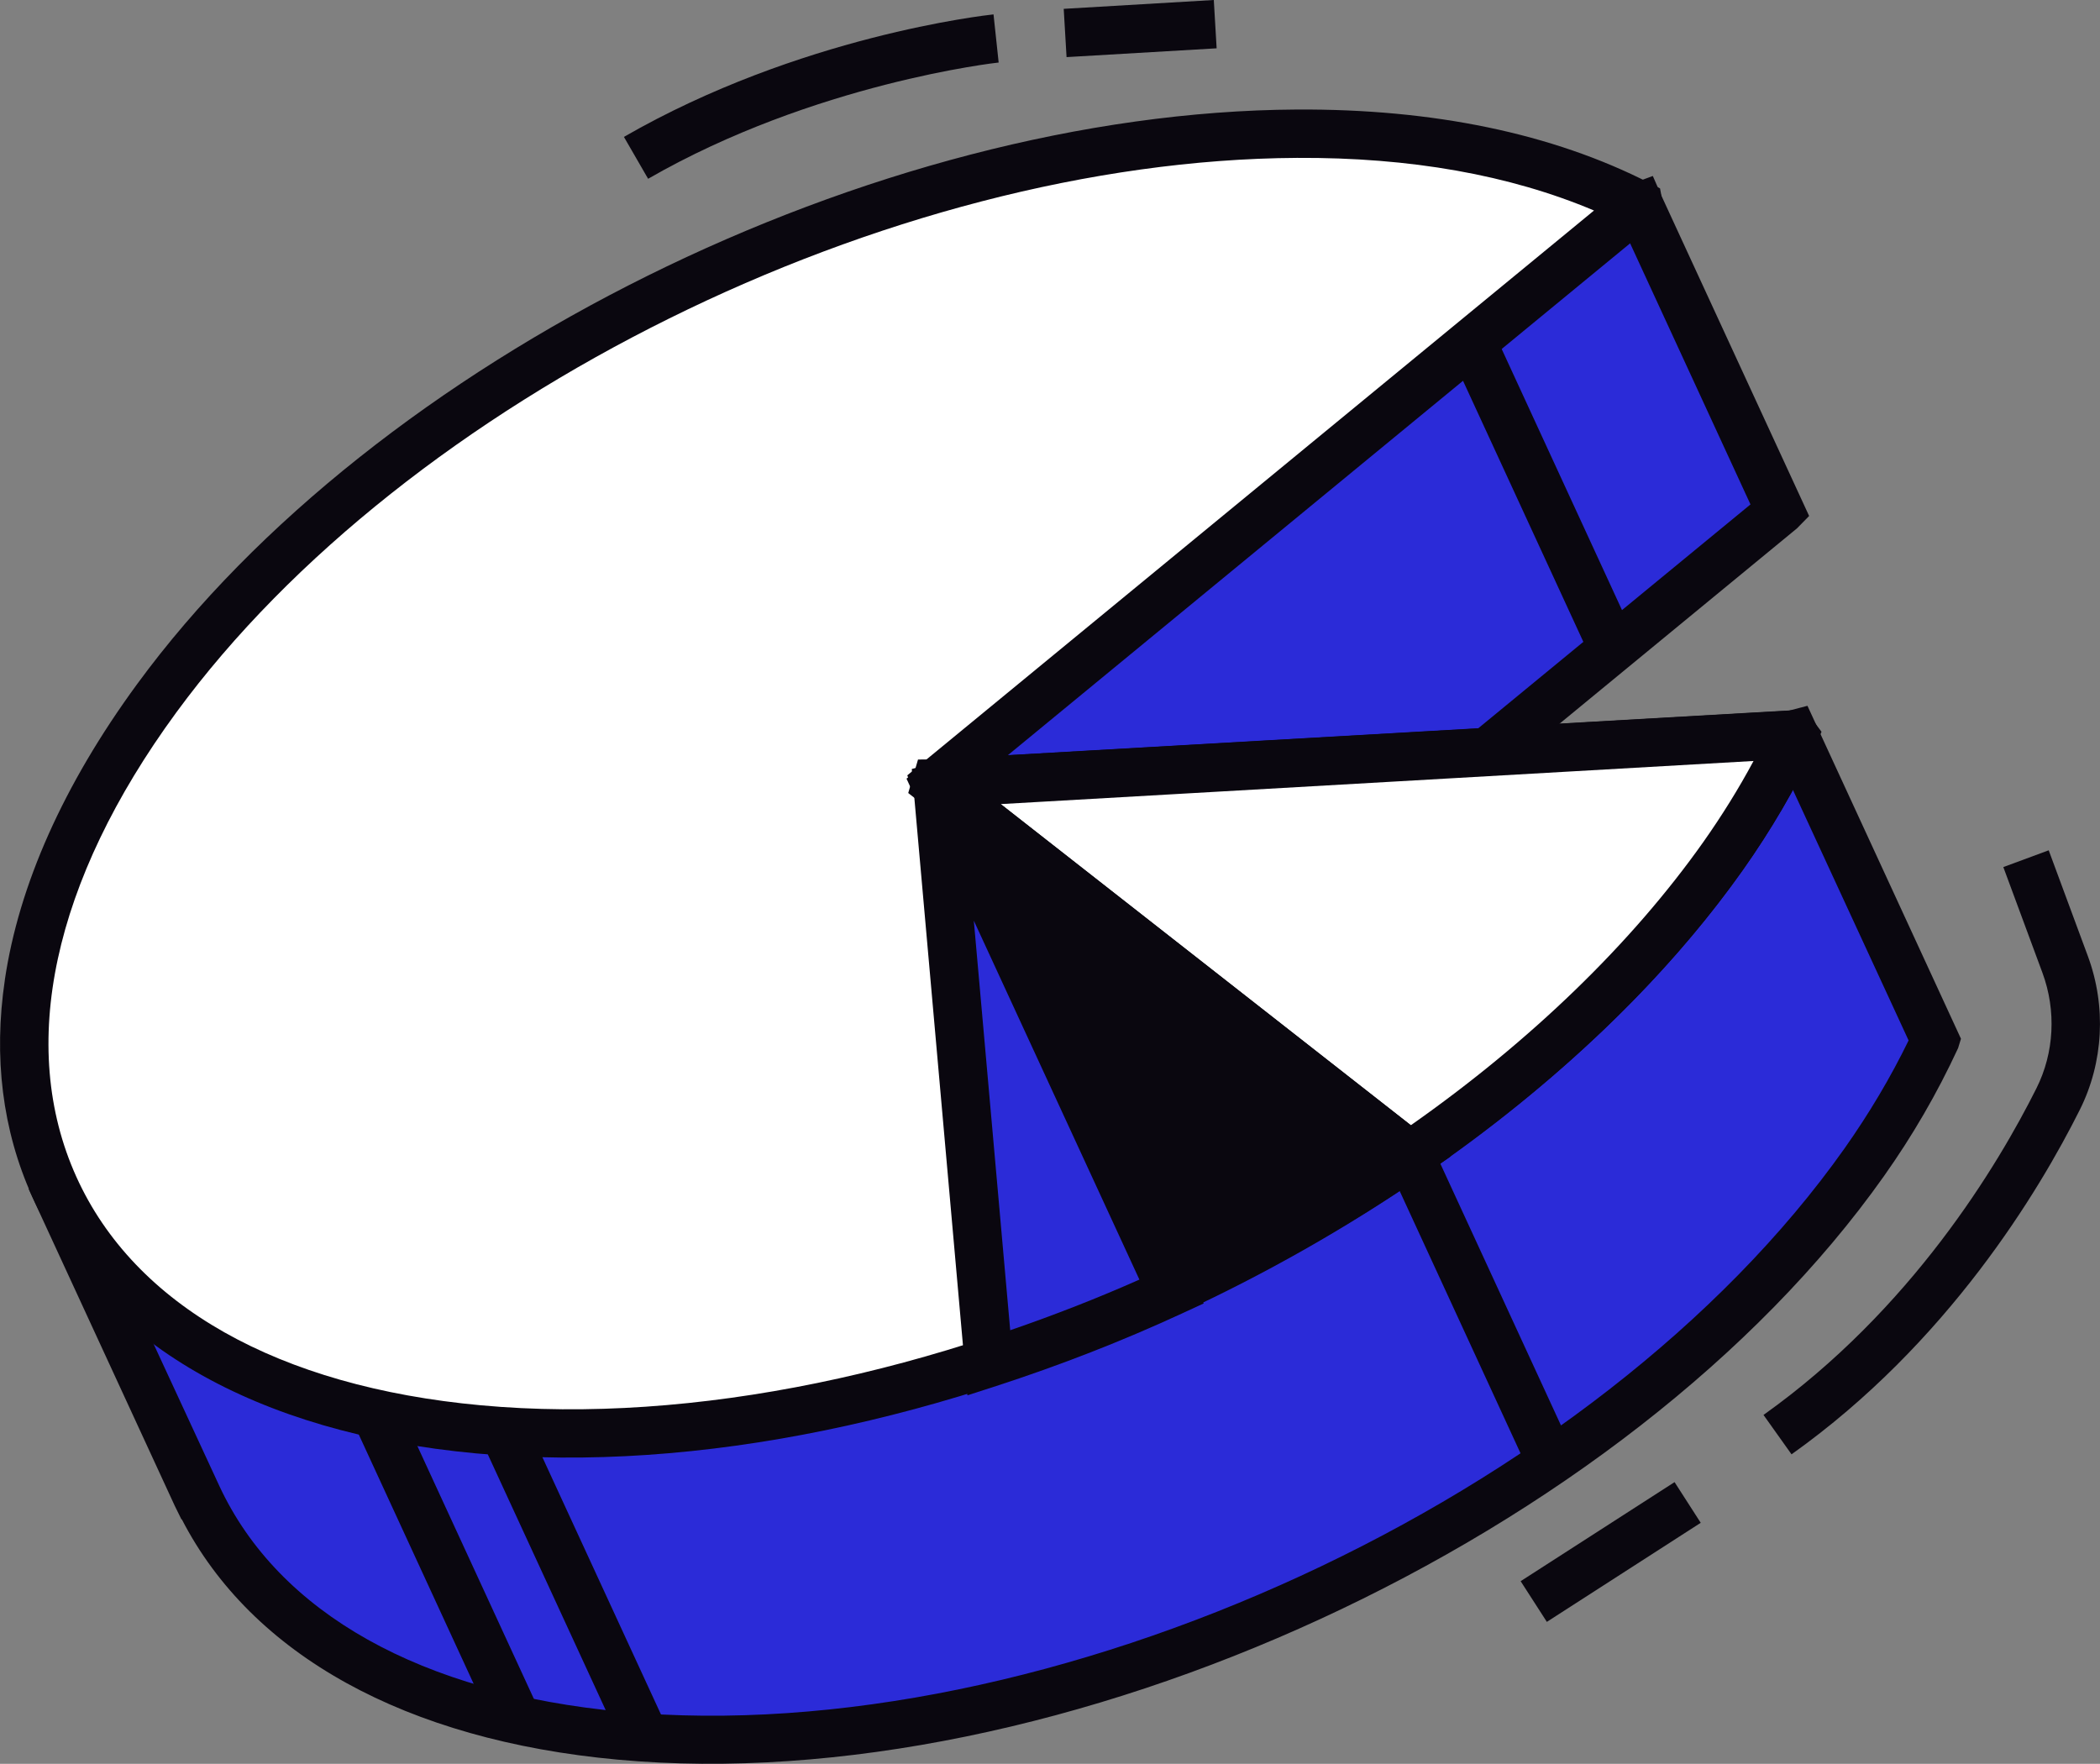
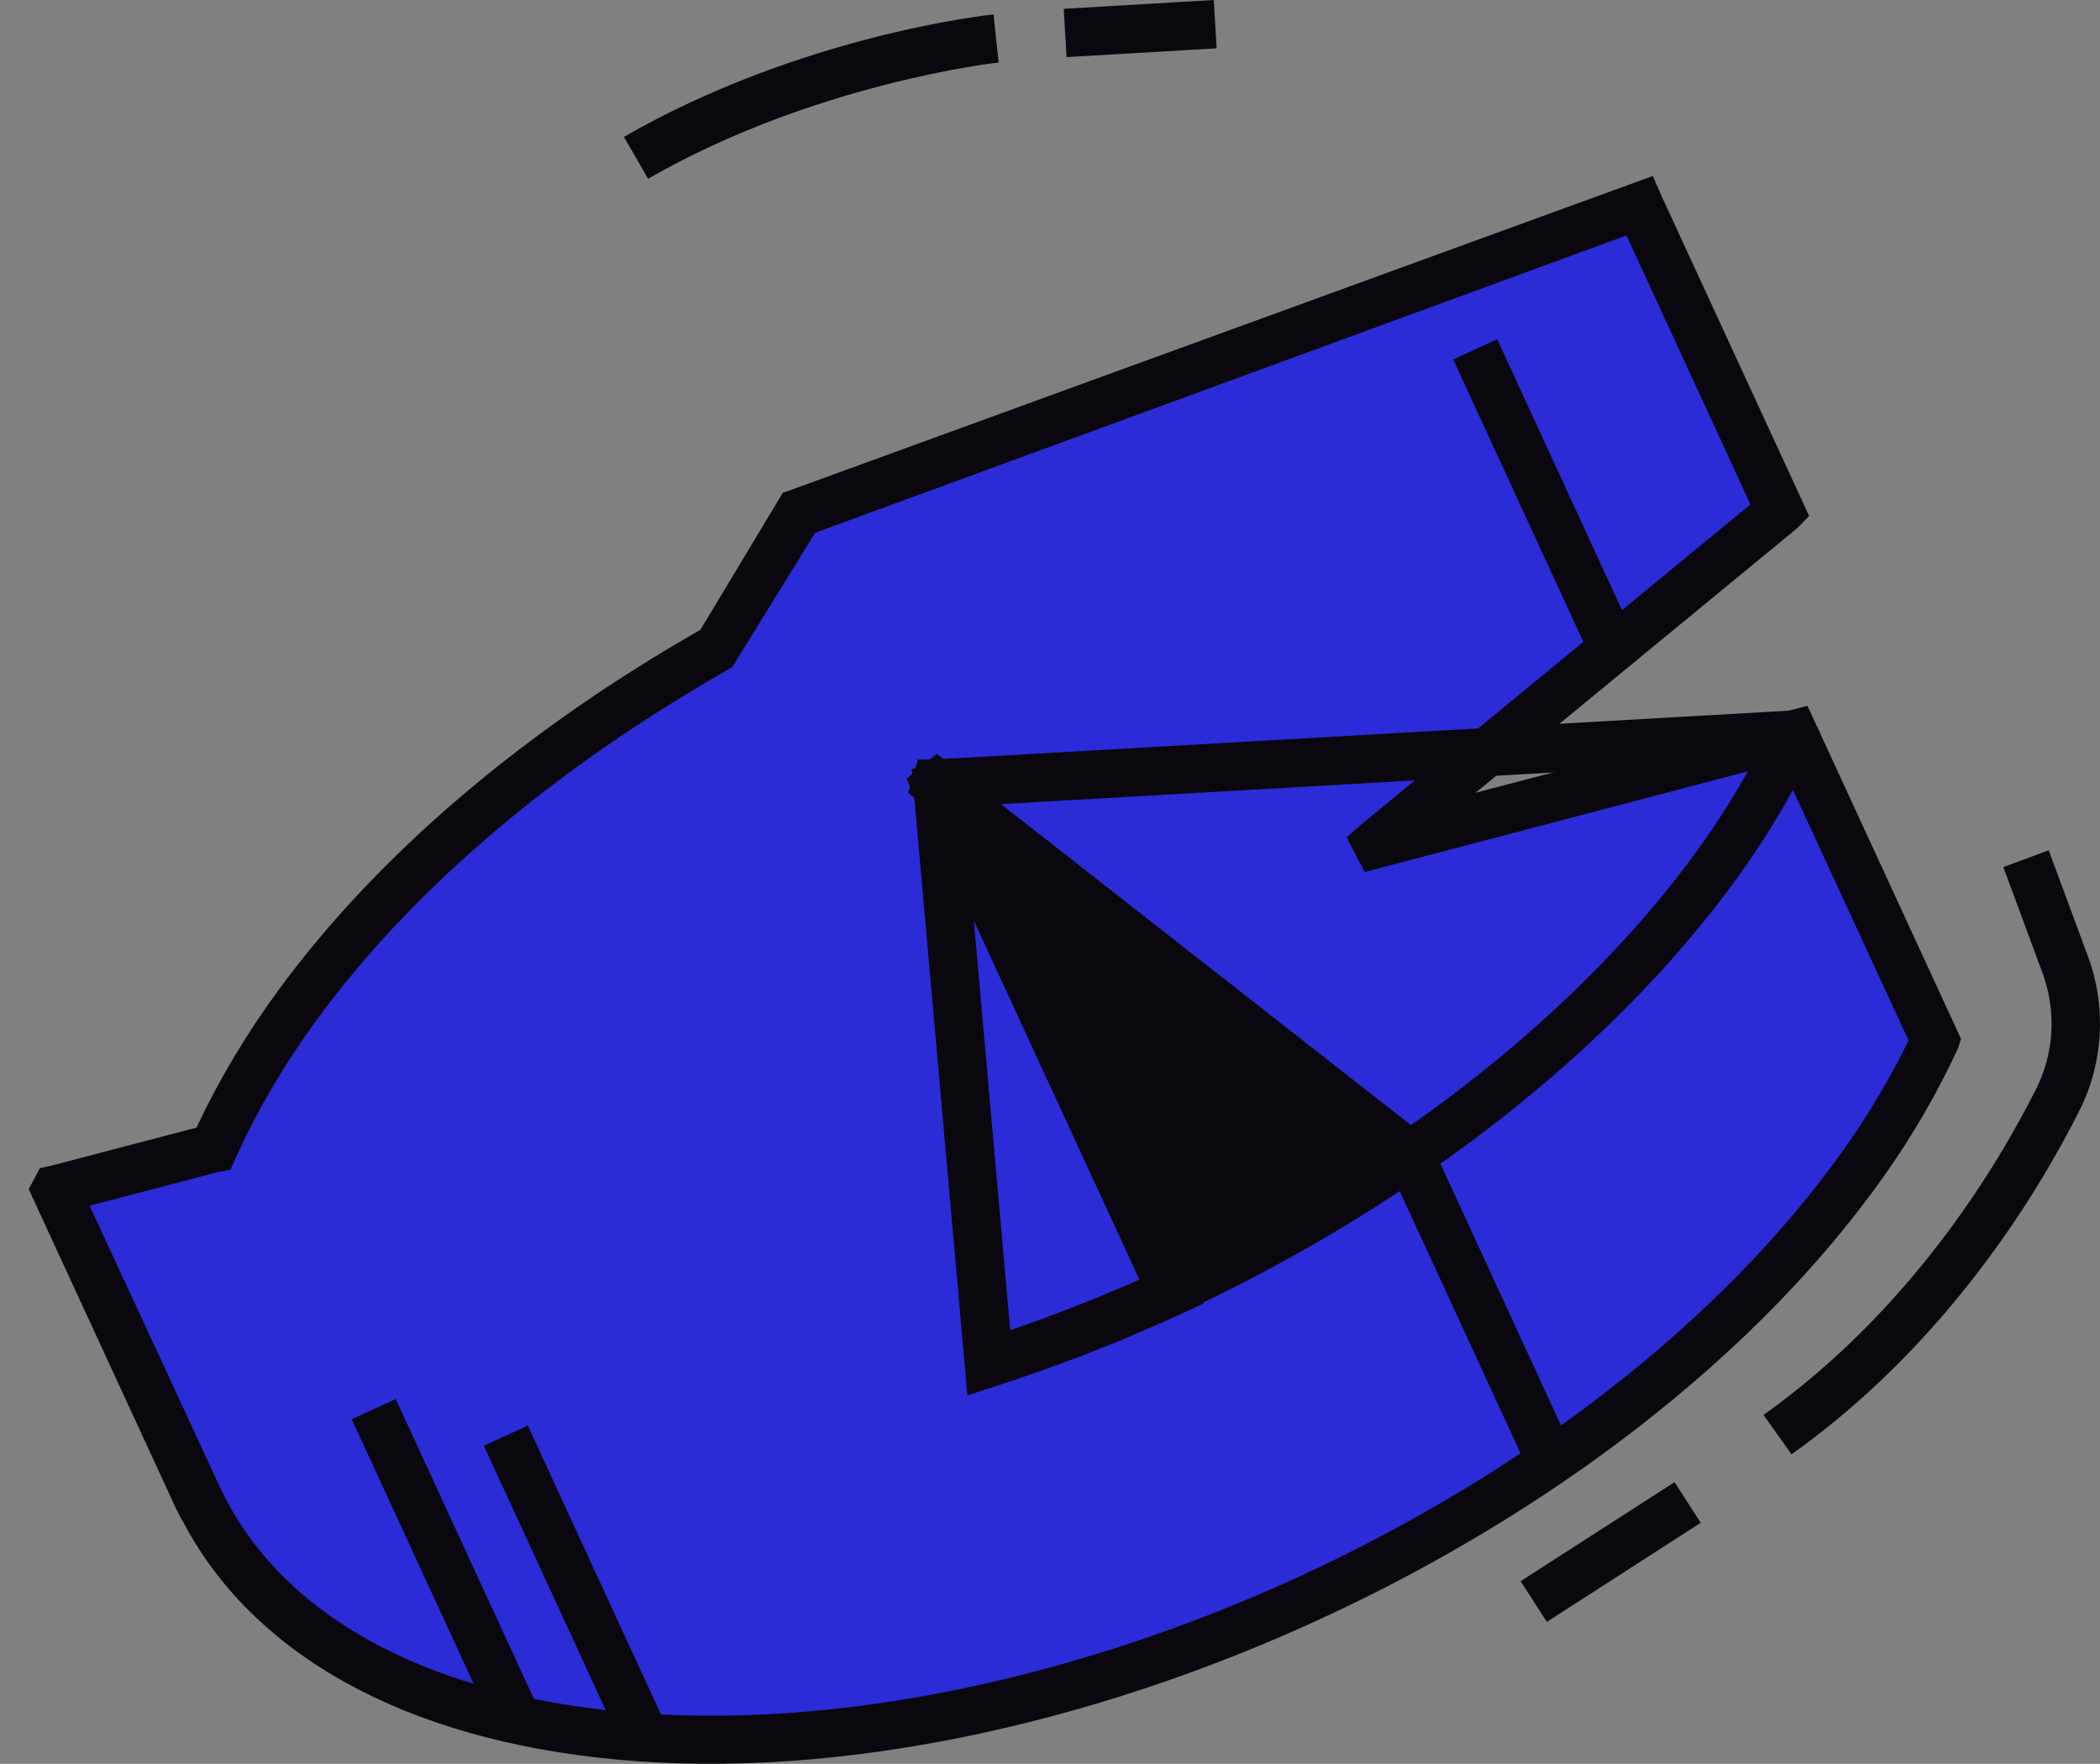
<svg xmlns="http://www.w3.org/2000/svg" id="b" data-name="Calque 2" width="46.552" height="39.1" viewBox="0 0 46.552 39.1">
  <rect x="0" y="0" width="46.552" height="39.1" fill="#808080" stroke="none" />
  <g id="c" data-name="Calque 1">
    <g>
      <path d="M36.325,4.544l-18.607,6.819s-.004.002-.005.004l-1.8,2.99s-.002.002-.003.003c-3.772,2.133-7.079,4.867-9.306,7.909-.789,1.077-1.399,2.14-1.865,3.176-.001.003-.003.004-.007.005l-3.486.912c-.007.002-.01.009-.007.014l3.128,6.783h.011c1.335,2.871,4.555,4.87,9.365,5.312,9.645.886,21.996-4.805,27.587-12.712.644-.91,1.156-1.808,1.568-2.689.001-.003.001-.007,0-.009l-3.124-6.775s-.008-.007-.012-.005l-9.228,2.416c-.011.003-.017-.011-.009-.019l8.934-7.347s.004-.008.003-.012l-3.123-6.771s-.008-.008-.013-.006h-.001Z" fill="#2b2bd8" />
      <path d="M.637,26.361l.247-.466.252-.055,3.22-.843c.498-1.062,1.101-2.071,1.813-3.043,2.186-2.985,5.419-5.747,9.356-7.991l1.83-3.042.195-.066,19.089-6.954.194.445,3.271,7.092-.271.276-7.122,5.859,7.356-1.927,3.403,7.381-.064.208c-.469,1.013-1.013,1.946-1.642,2.835-5.68,8.033-18.274,13.837-28.075,12.937-4.692-.431-8.106-2.318-9.658-5.326h-.009l-.146-.296-3.241-7.027h0ZM18.074,11.804l-1.846,2.989c-3.914,2.217-7.074,4.901-9.193,7.796-.731.999-1.339,2.034-1.809,3.079l-.117.26-.286.056-2.837.744,2.877,6.213c1.31,2.817,4.48,4.594,8.927,5.004,9.461.869,21.618-4.734,27.1-12.489.544-.771,1.021-1.573,1.419-2.392l-2.842-6.155-9.216,2.422-.398-.768.324-.287,8.627-7.094-2.749-5.963-17.98,6.589v-.003h-.001Z" fill="#0a070f" />
-       <path d="M20.759,17.349l15.562-12.799c.007-.004.005-.014-.001-.018-1.956-.996-4.472-1.586-7.573-1.569-9.158.052-20.11,5.463-25.275,12.518-5.87,8.018-2.621,15.307,7.139,16.204,9.645.886,21.996-4.805,27.587-12.712.641-.907,1.152-1.8,1.563-2.677.003-.008-.002-.015-.011-.015l-18.985,1.087c-.01,0-.015-.012-.008-.019h.001Z" fill="#fff" />
-       <path d="M.107,21.721c.31-2.094,1.296-4.321,2.932-6.555C8.316,7.957,19.367,2.482,28.744,2.428c3.035-.017,5.666.53,7.818,1.627l.237.121.103.547-.204.209-14.355,11.808,17.67-1.011.366.493-.128.295c-.446.954-.989,1.881-1.614,2.766-5.68,8.034-18.274,13.837-28.074,12.936-4.897-.449-8.394-2.471-9.849-5.695-.663-1.469-.86-3.092-.606-4.804H.107ZM35.336,4.667c-1.869-.79-4.074-1.181-6.586-1.167-9.069.051-19.75,5.339-24.846,12.299-2.734,3.735-3.52,7.386-2.213,10.285,1.288,2.855,4.473,4.655,8.969,5.068,9.46.87,21.616-4.732,27.1-12.488.41-.582.784-1.183,1.113-1.796l-18.465,1.057-.296-.737.306-.254,14.918-12.268h.001Z" fill="#0a070f" />
-       <path d="M39.708,16.284l-18.951,1.084c-.008,0-.011.01-.004.015l10.505,8.227h0c2.782-1.906,5.192-4.163,6.942-6.636.631-.893,1.136-1.774,1.544-2.639.012-.025-.008-.053-.036-.051h0Z" fill="#fff" />
      <path d="M20.133,17.58l.217-.743.408-.004,19.226-1.098.369.514-.122.309c-.442.937-.978,1.853-1.595,2.726-1.723,2.436-4.169,4.777-7.076,6.768l-.324.223-11.103-8.696v.002h0ZM38.874,16.869l-16.692.956,9.093,7.119c2.661-1.869,4.898-4.035,6.484-6.279.411-.583.785-1.184,1.113-1.796h.001Z" fill="#0a070f" />
      <path d="M20.777,17.404c-.008-.005-.025.004-.022.012l5.17,11.212h0c1.869-.861,3.661-1.881,5.324-3.022l-10.473-8.202h0Z" fill="#0a070f" />
      <path d="M20.094,17.262l.675-.551.341.272,11.048,8.652-.602.414c-1.697,1.165-3.515,2.198-5.403,3.068l-.487.225-5.57-12.079h-.001ZM30.337,25.572l-8.187-6.412,4.037,8.753c1.436-.688,2.828-1.473,4.151-2.34h-.001Z" fill="#0a070f" />
-       <path d="M25.971,28.632l-5.162-11.193c-.003-.008-.024,0-.024.009l1.134,12.764c1.371-.445,2.729-.971,4.05-1.58h.001Z" fill="#2b2bd8" />
+       <path d="M25.971,28.632l-5.162-11.193l1.134,12.764c1.371-.445,2.729-.971,4.05-1.58h.001Z" fill="#2b2bd8" />
      <path d="M20.212,17.047l.888-.246.199.417,5.384,11.676-.487.225c-1.313.607-2.696,1.146-4.11,1.605l-.641.207-1.233-13.883h0ZM25.258,28.366l-3.671-7.958.807,9.08c.977-.336,1.936-.711,2.863-1.122h.001Z" fill="#0a070f" />
      <polygon points="30.764 25.83 31.738 25.381 34.87 32.177 33.895 32.625 30.764 25.83 30.764 25.83" fill="#0a070f" />
      <polygon points="7.797 31.461 8.772 31.013 11.903 37.808 10.929 38.257 7.797 31.461 7.797 31.461" fill="#0a070f" />
      <polygon points="10.726 32.05 11.7 31.601 14.832 38.396 13.858 38.845 10.726 32.05 10.726 32.05" fill="#0a070f" />
      <polygon points="32.214 7.969 33.189 7.52 36.32 14.315 35.346 14.764 32.214 7.969 32.214 7.969" fill="#0a070f" />
      <path d="M39.092,31.366c3.278-2.332,5.199-5.538,6.052-7.243.394-.787.442-1.719.132-2.559l-.867-2.343,1.006-.372.867,2.343c.414,1.117.348,2.361-.179,3.412-.898,1.794-2.923,5.17-6.389,7.635l-.622-.874h0Z" fill="#0a070f" />
      <polygon points="33.709 35.051 37.121 32.855 37.701 33.757 34.29 35.953 33.709 35.051 33.709 35.051" fill="#0a070f" />
      <path d="M13.83,3.035C17.721.795,21.85.338,22.024.319l.114,1.067c-.04.003-4.084.455-7.771,2.577l-.536-.928h0Z" fill="#0a070f" />
      <polygon points="23.58 .196 26.907 0 26.97 1.071 23.643 1.266 23.58 .196 23.58 .196" fill="#0a070f" />
    </g>
  </g>
</svg>